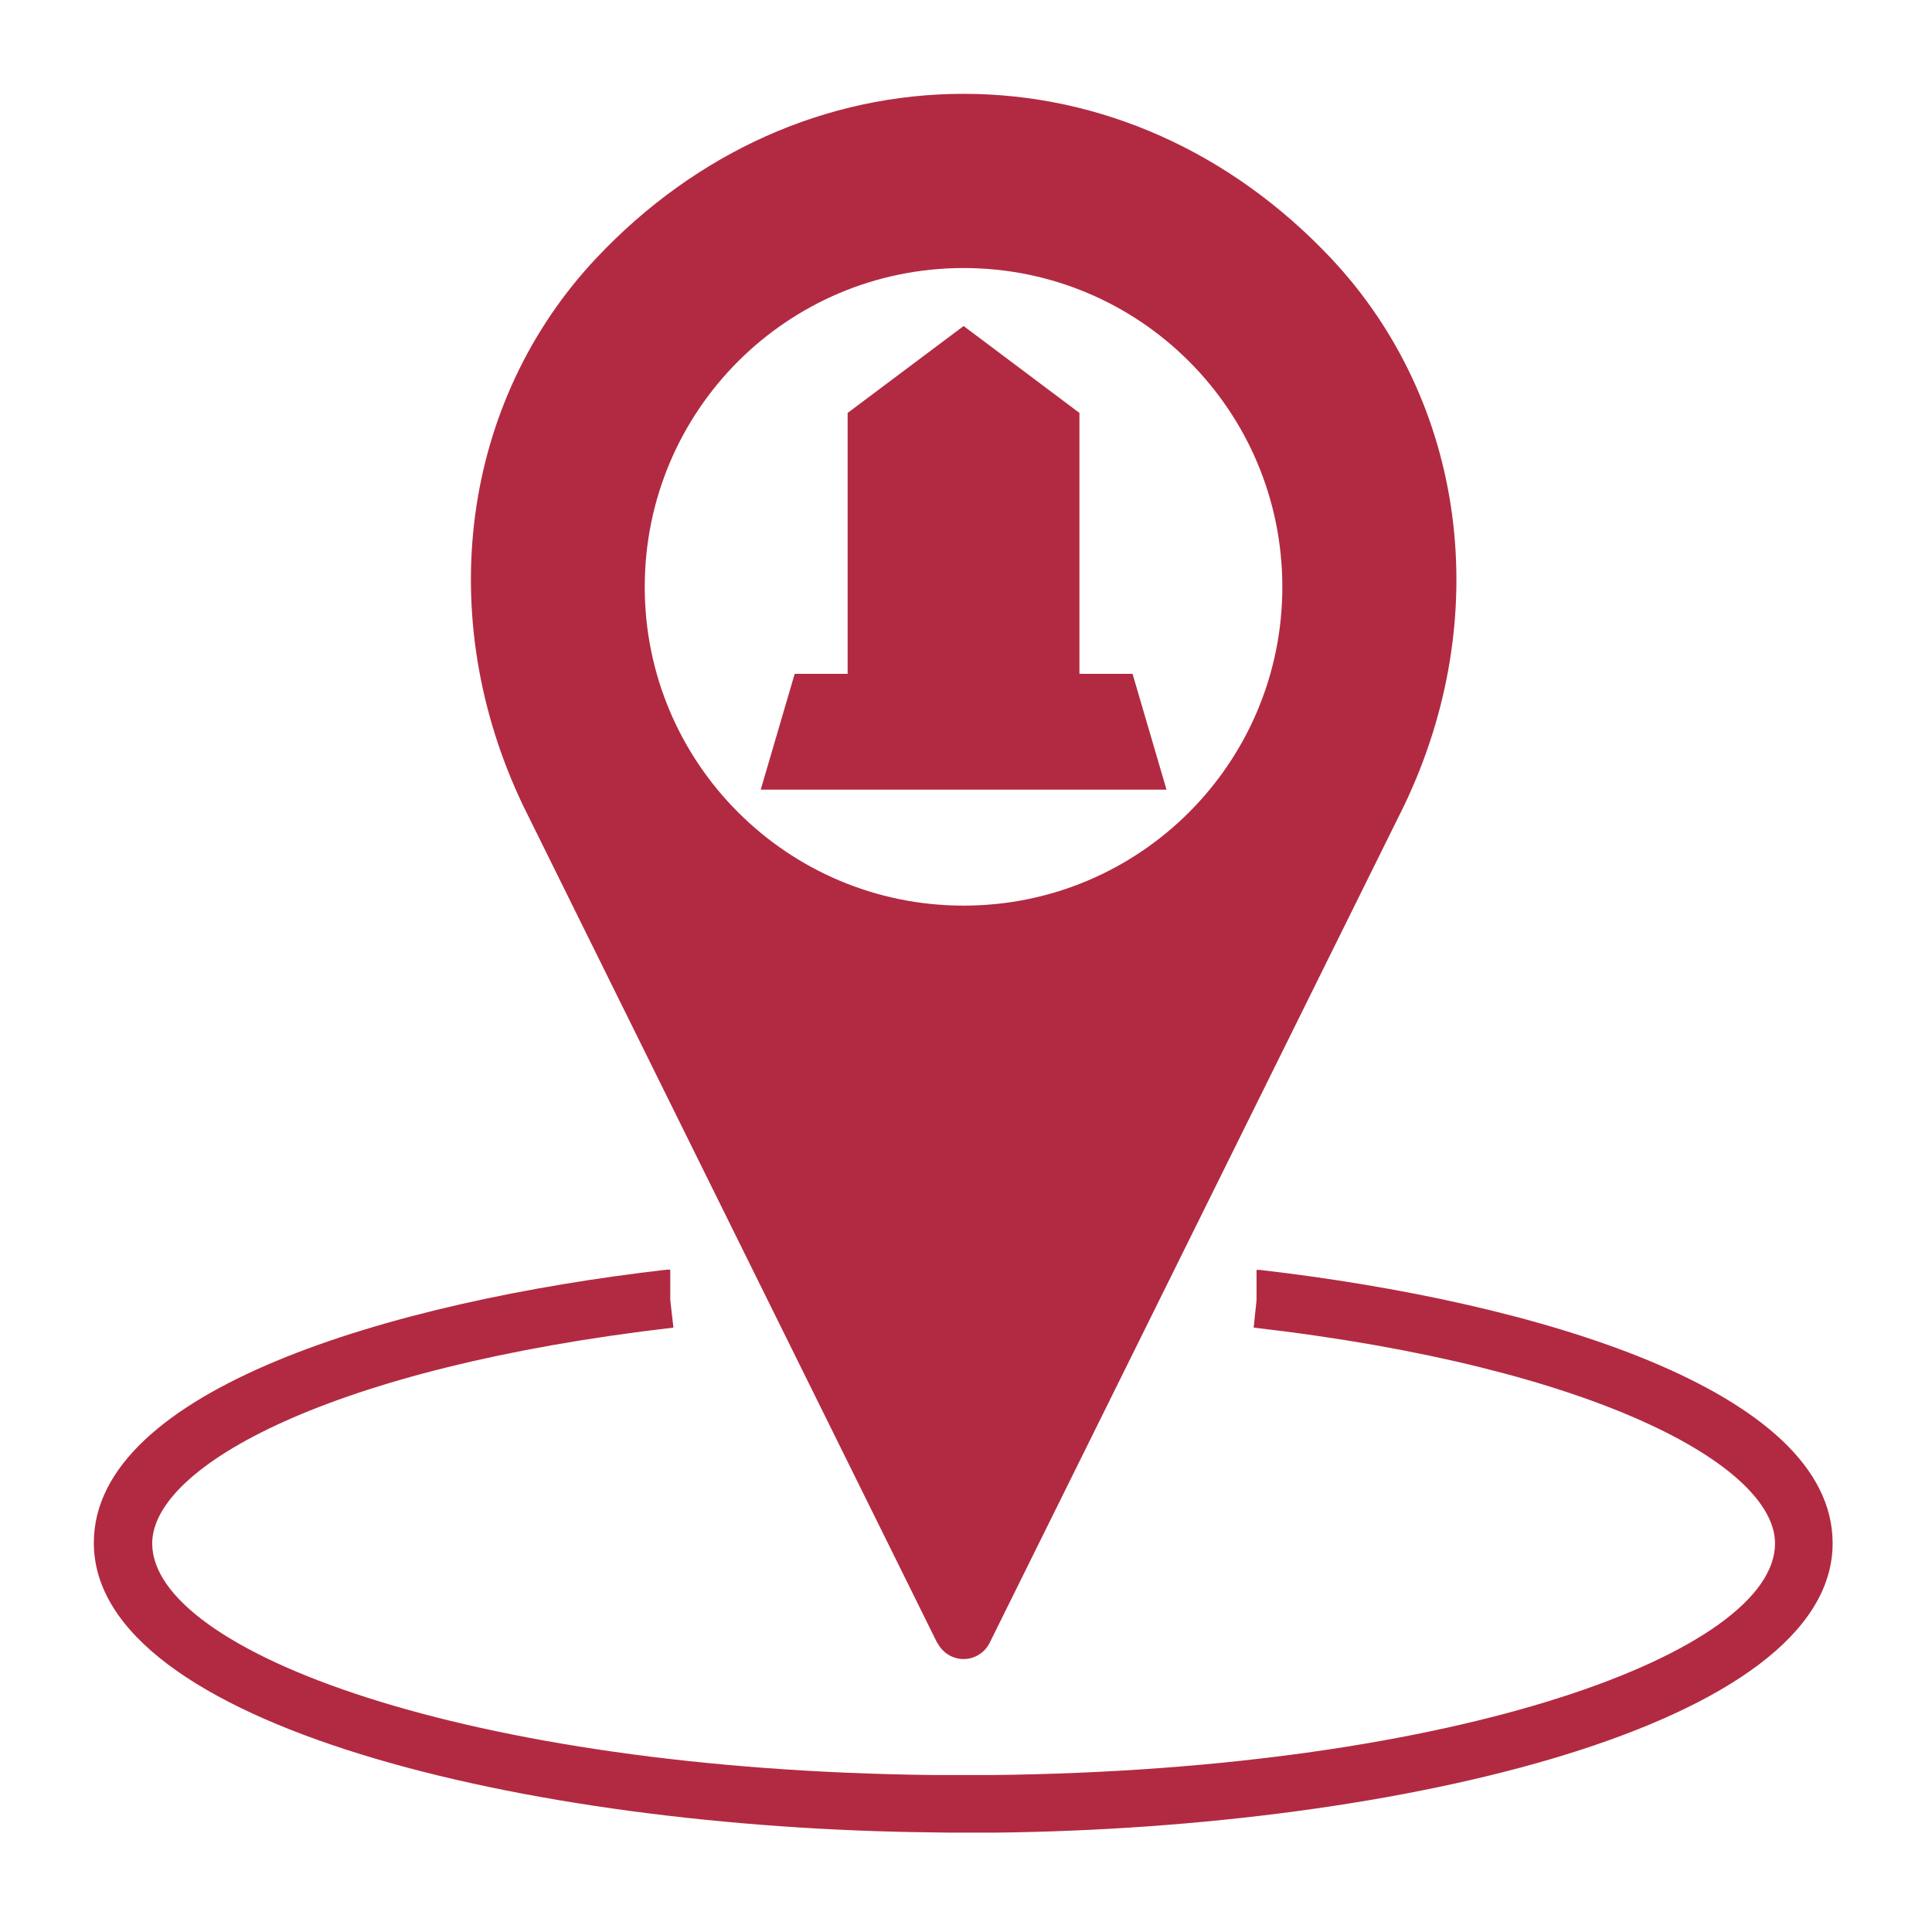
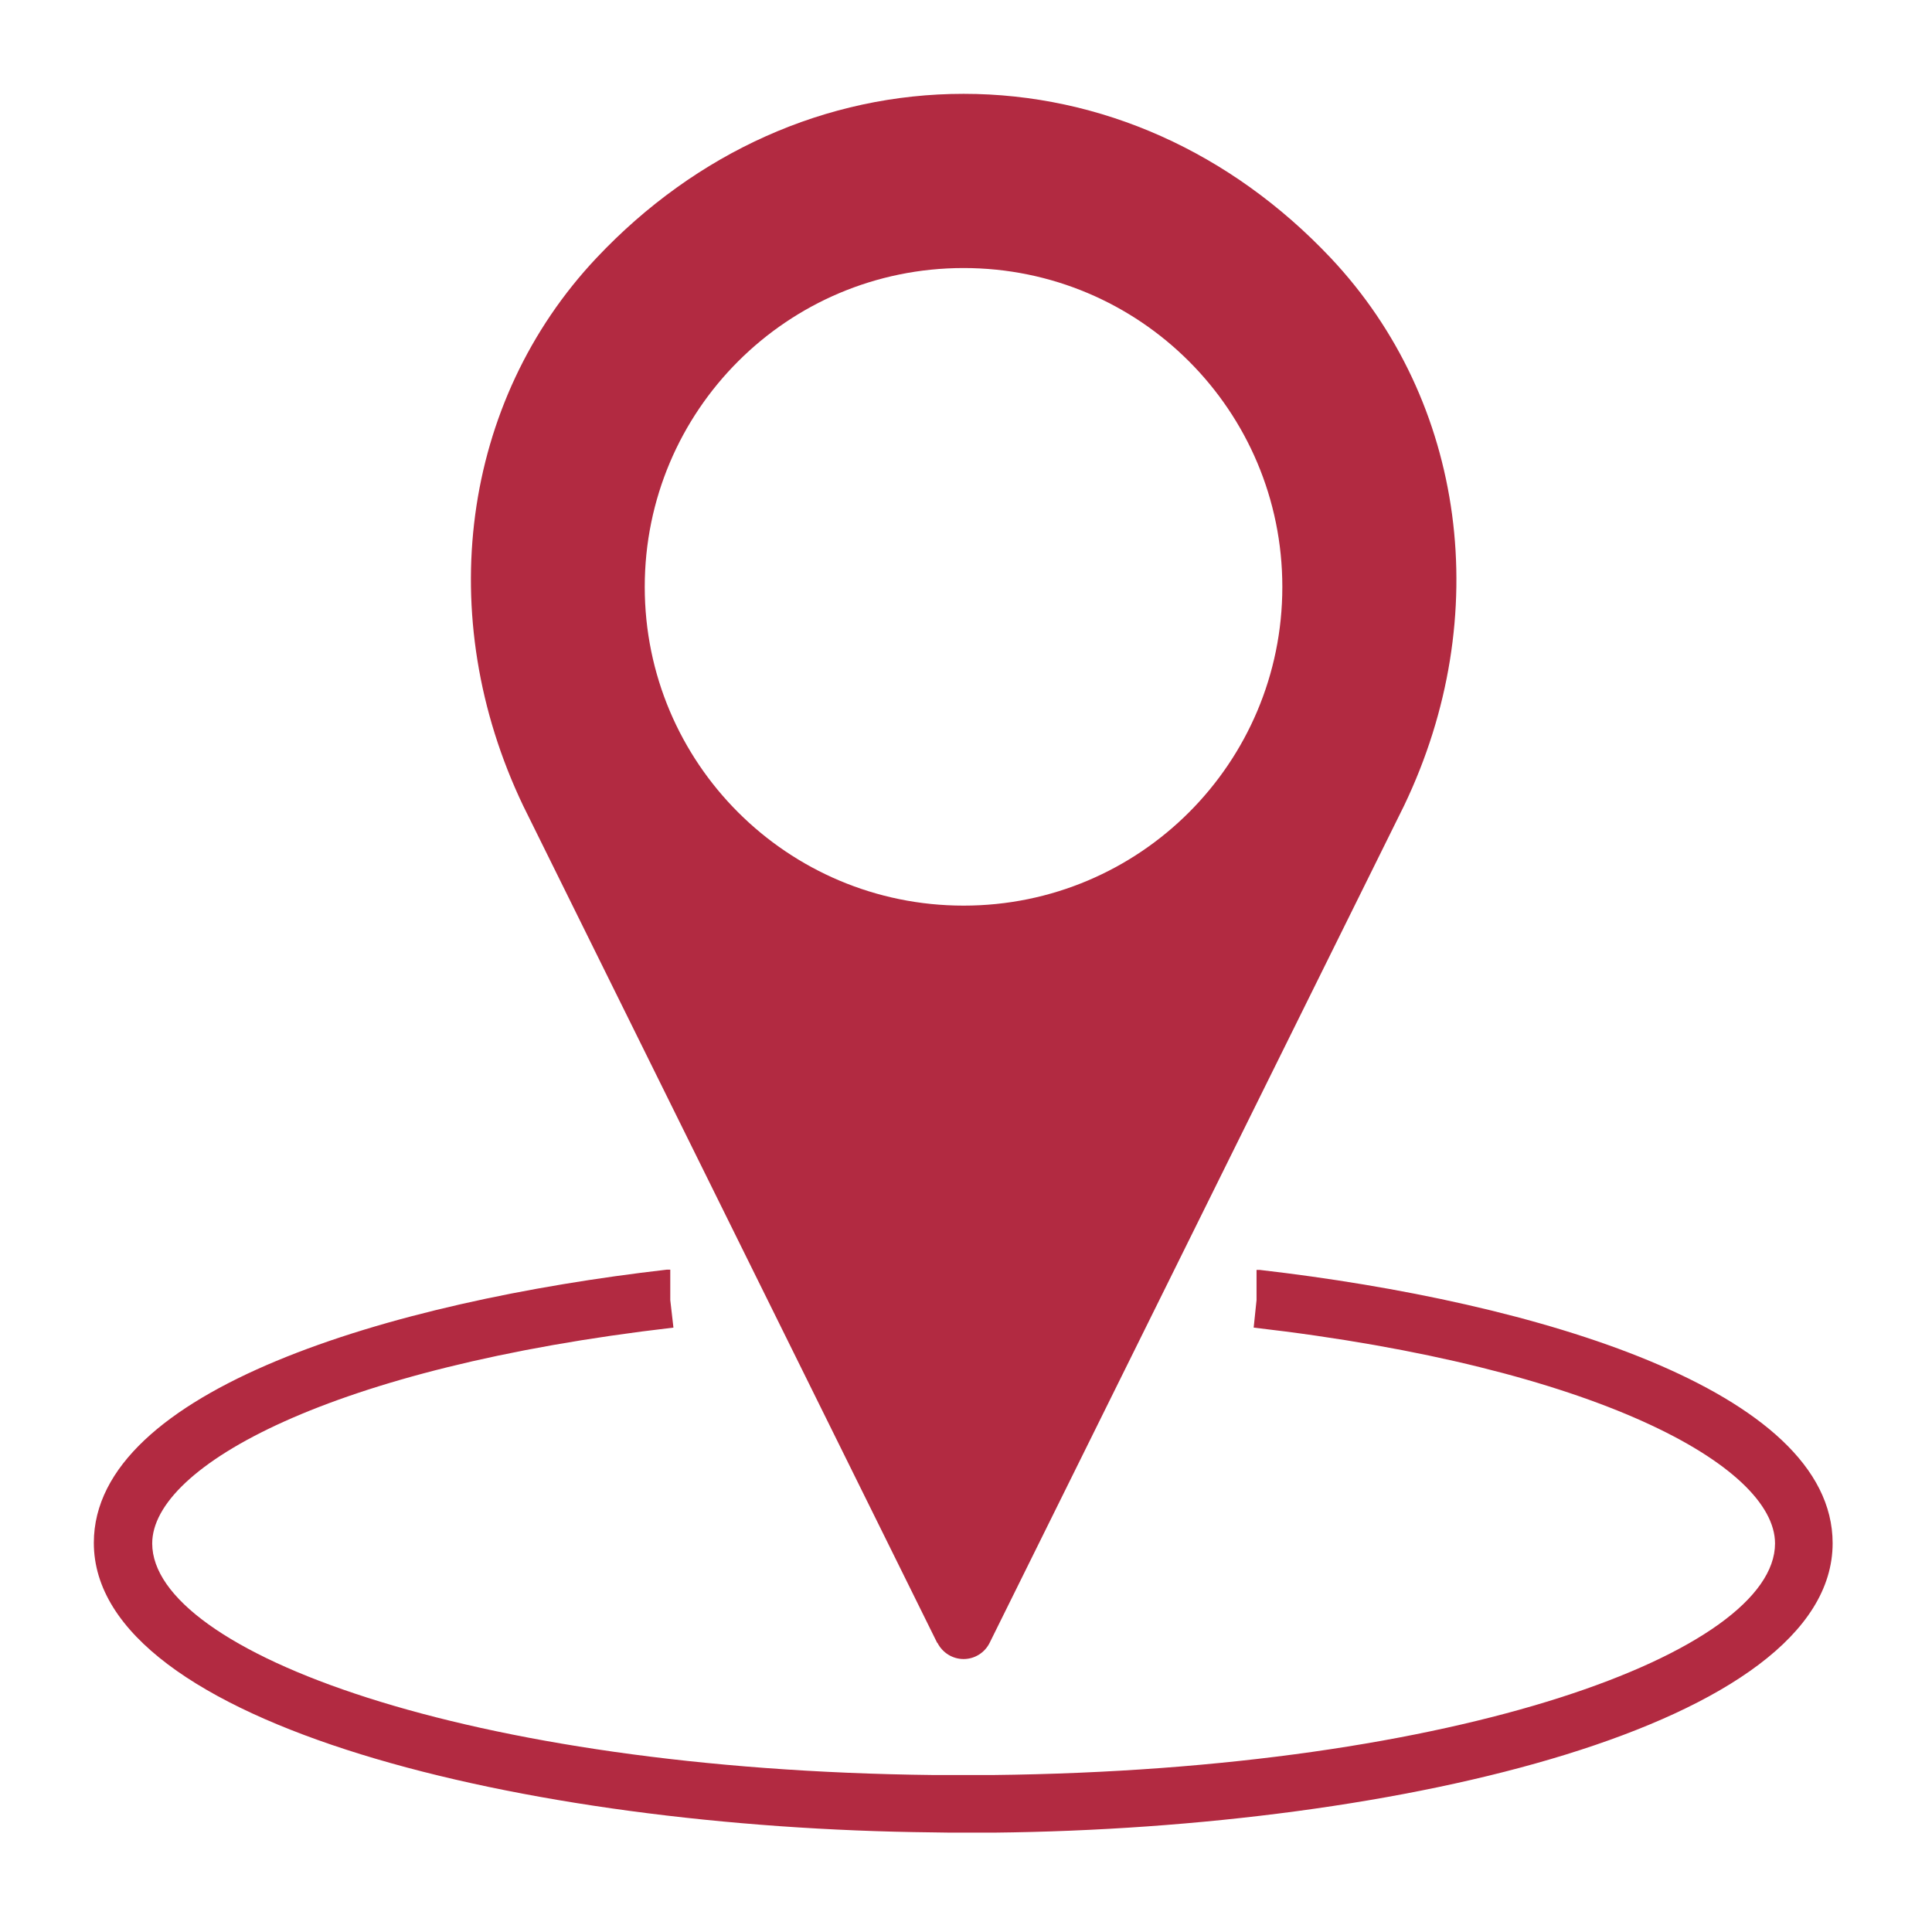
<svg xmlns="http://www.w3.org/2000/svg" width="80" zoomAndPan="magnify" viewBox="0 0 60 60" height="80" preserveAspectRatio="xMidYMid meet" version="1.2">
  <defs>
    <clipPath id="1676d43cd4">
      <path d="M 2.926 39 L 56.926 39 L 56.926 56.926 L 2.926 56.926 Z M 2.926 39 " />
    </clipPath>
    <clipPath id="ec04422140">
      <path d="M 14 2.926 L 46 2.926 L 46 52 L 14 52 Z M 14 2.926 " />
    </clipPath>
  </defs>
  <g id="9ea23344bd">
-     <path style=" stroke:none;fill-rule:nonzero;fill:#b22a41;fill-opacity:1;" d="M 35.172 20.926 L 33.523 20.926 L 33.523 12.824 L 29.926 10.125 L 26.324 12.824 L 26.324 20.926 L 24.68 20.926 L 23.625 24.523 L 36.227 24.523 Z M 35.172 20.926 " />
    <g clip-rule="nonzero" clip-path="url(#1676d43cd4)">
      <path style=" stroke:none;fill-rule:nonzero;fill:#b22a41;fill-opacity:1;" d="M 39.133 39.438 C 39.133 39.438 39.059 39.438 39.031 39.438 L 39.023 39.438 L 39.023 40.375 C 39.023 40.375 38.934 41.23 38.934 41.23 C 49.562 42.453 55.125 45.531 55.125 47.934 C 55.125 51.281 45.379 54.965 30.836 55.125 C 30.535 55.125 30.23 55.125 29.926 55.125 C 29.609 55.125 29.312 55.125 28.988 55.125 C 14.473 54.965 4.727 51.281 4.727 47.934 C 4.727 45.531 10.285 42.461 20.914 41.23 L 20.816 40.375 L 20.816 39.43 C 20.816 39.43 20.746 39.43 20.711 39.43 C 12.105 40.418 2.914 43.172 2.914 47.914 C 2.914 53.566 16.336 56.773 28.953 56.906 C 29.27 56.914 29.594 56.914 29.914 56.914 C 30.238 56.914 30.562 56.914 30.871 56.914 C 43.496 56.781 56.914 53.578 56.914 47.926 C 56.914 43.172 47.727 40.43 39.121 39.438 Z M 39.133 39.438 " />
    </g>
    <g clip-rule="nonzero" clip-path="url(#ec04422140)">
      <path style=" stroke:none;fill-rule:nonzero;fill:#b22a41;fill-opacity:1;" d="M 29.113 51.02 C 29.27 51.328 29.582 51.523 29.926 51.523 C 30.266 51.523 30.582 51.328 30.734 51.02 L 43.605 25.02 C 46.422 19.145 45.523 12.465 41.328 8.012 C 38.23 4.727 34.191 2.914 29.926 2.914 C 25.66 2.914 21.617 4.727 18.523 8.012 C 14.328 12.465 13.438 19.145 16.246 25.02 C 16.246 25.02 29.105 51.02 29.105 51.02 Z M 29.926 8.324 C 35.398 8.324 39.824 12.754 39.824 18.227 C 39.824 23.695 35.398 28.125 29.926 28.125 C 24.453 28.125 20.023 23.695 20.023 18.227 C 20.023 12.754 24.453 8.324 29.926 8.324 Z M 29.926 8.324 " />
    </g>
  </g>
</svg>